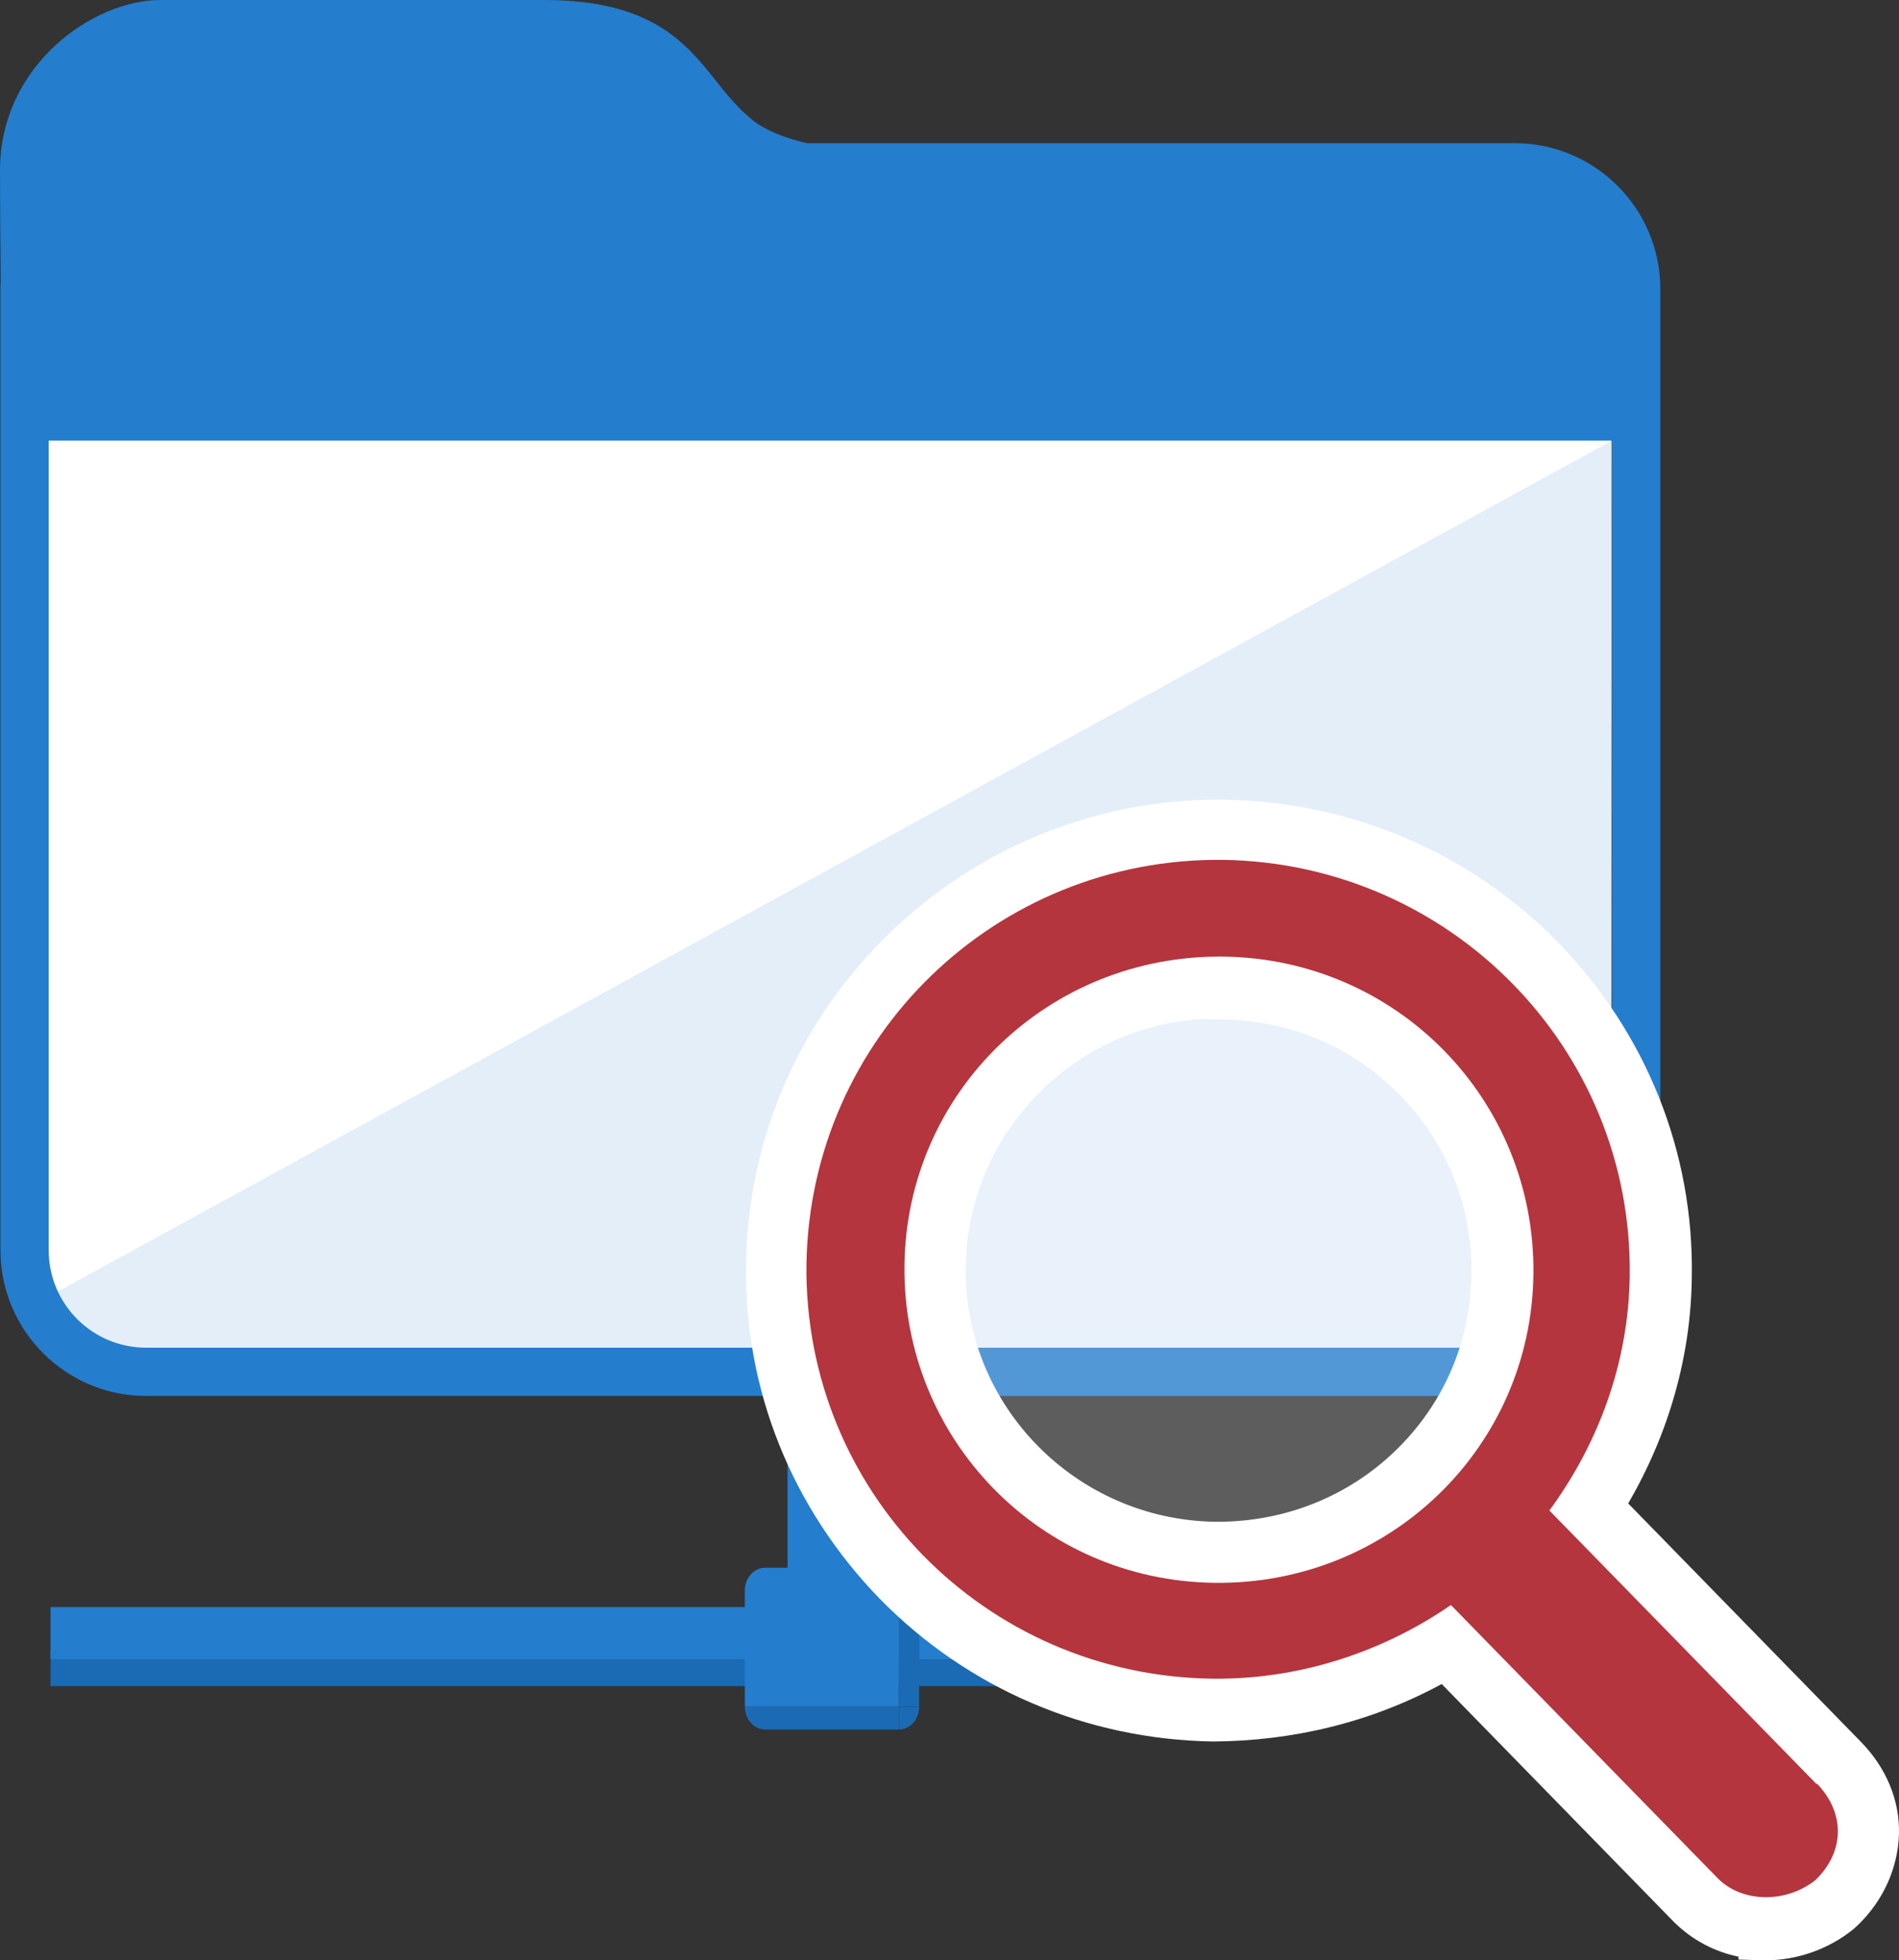
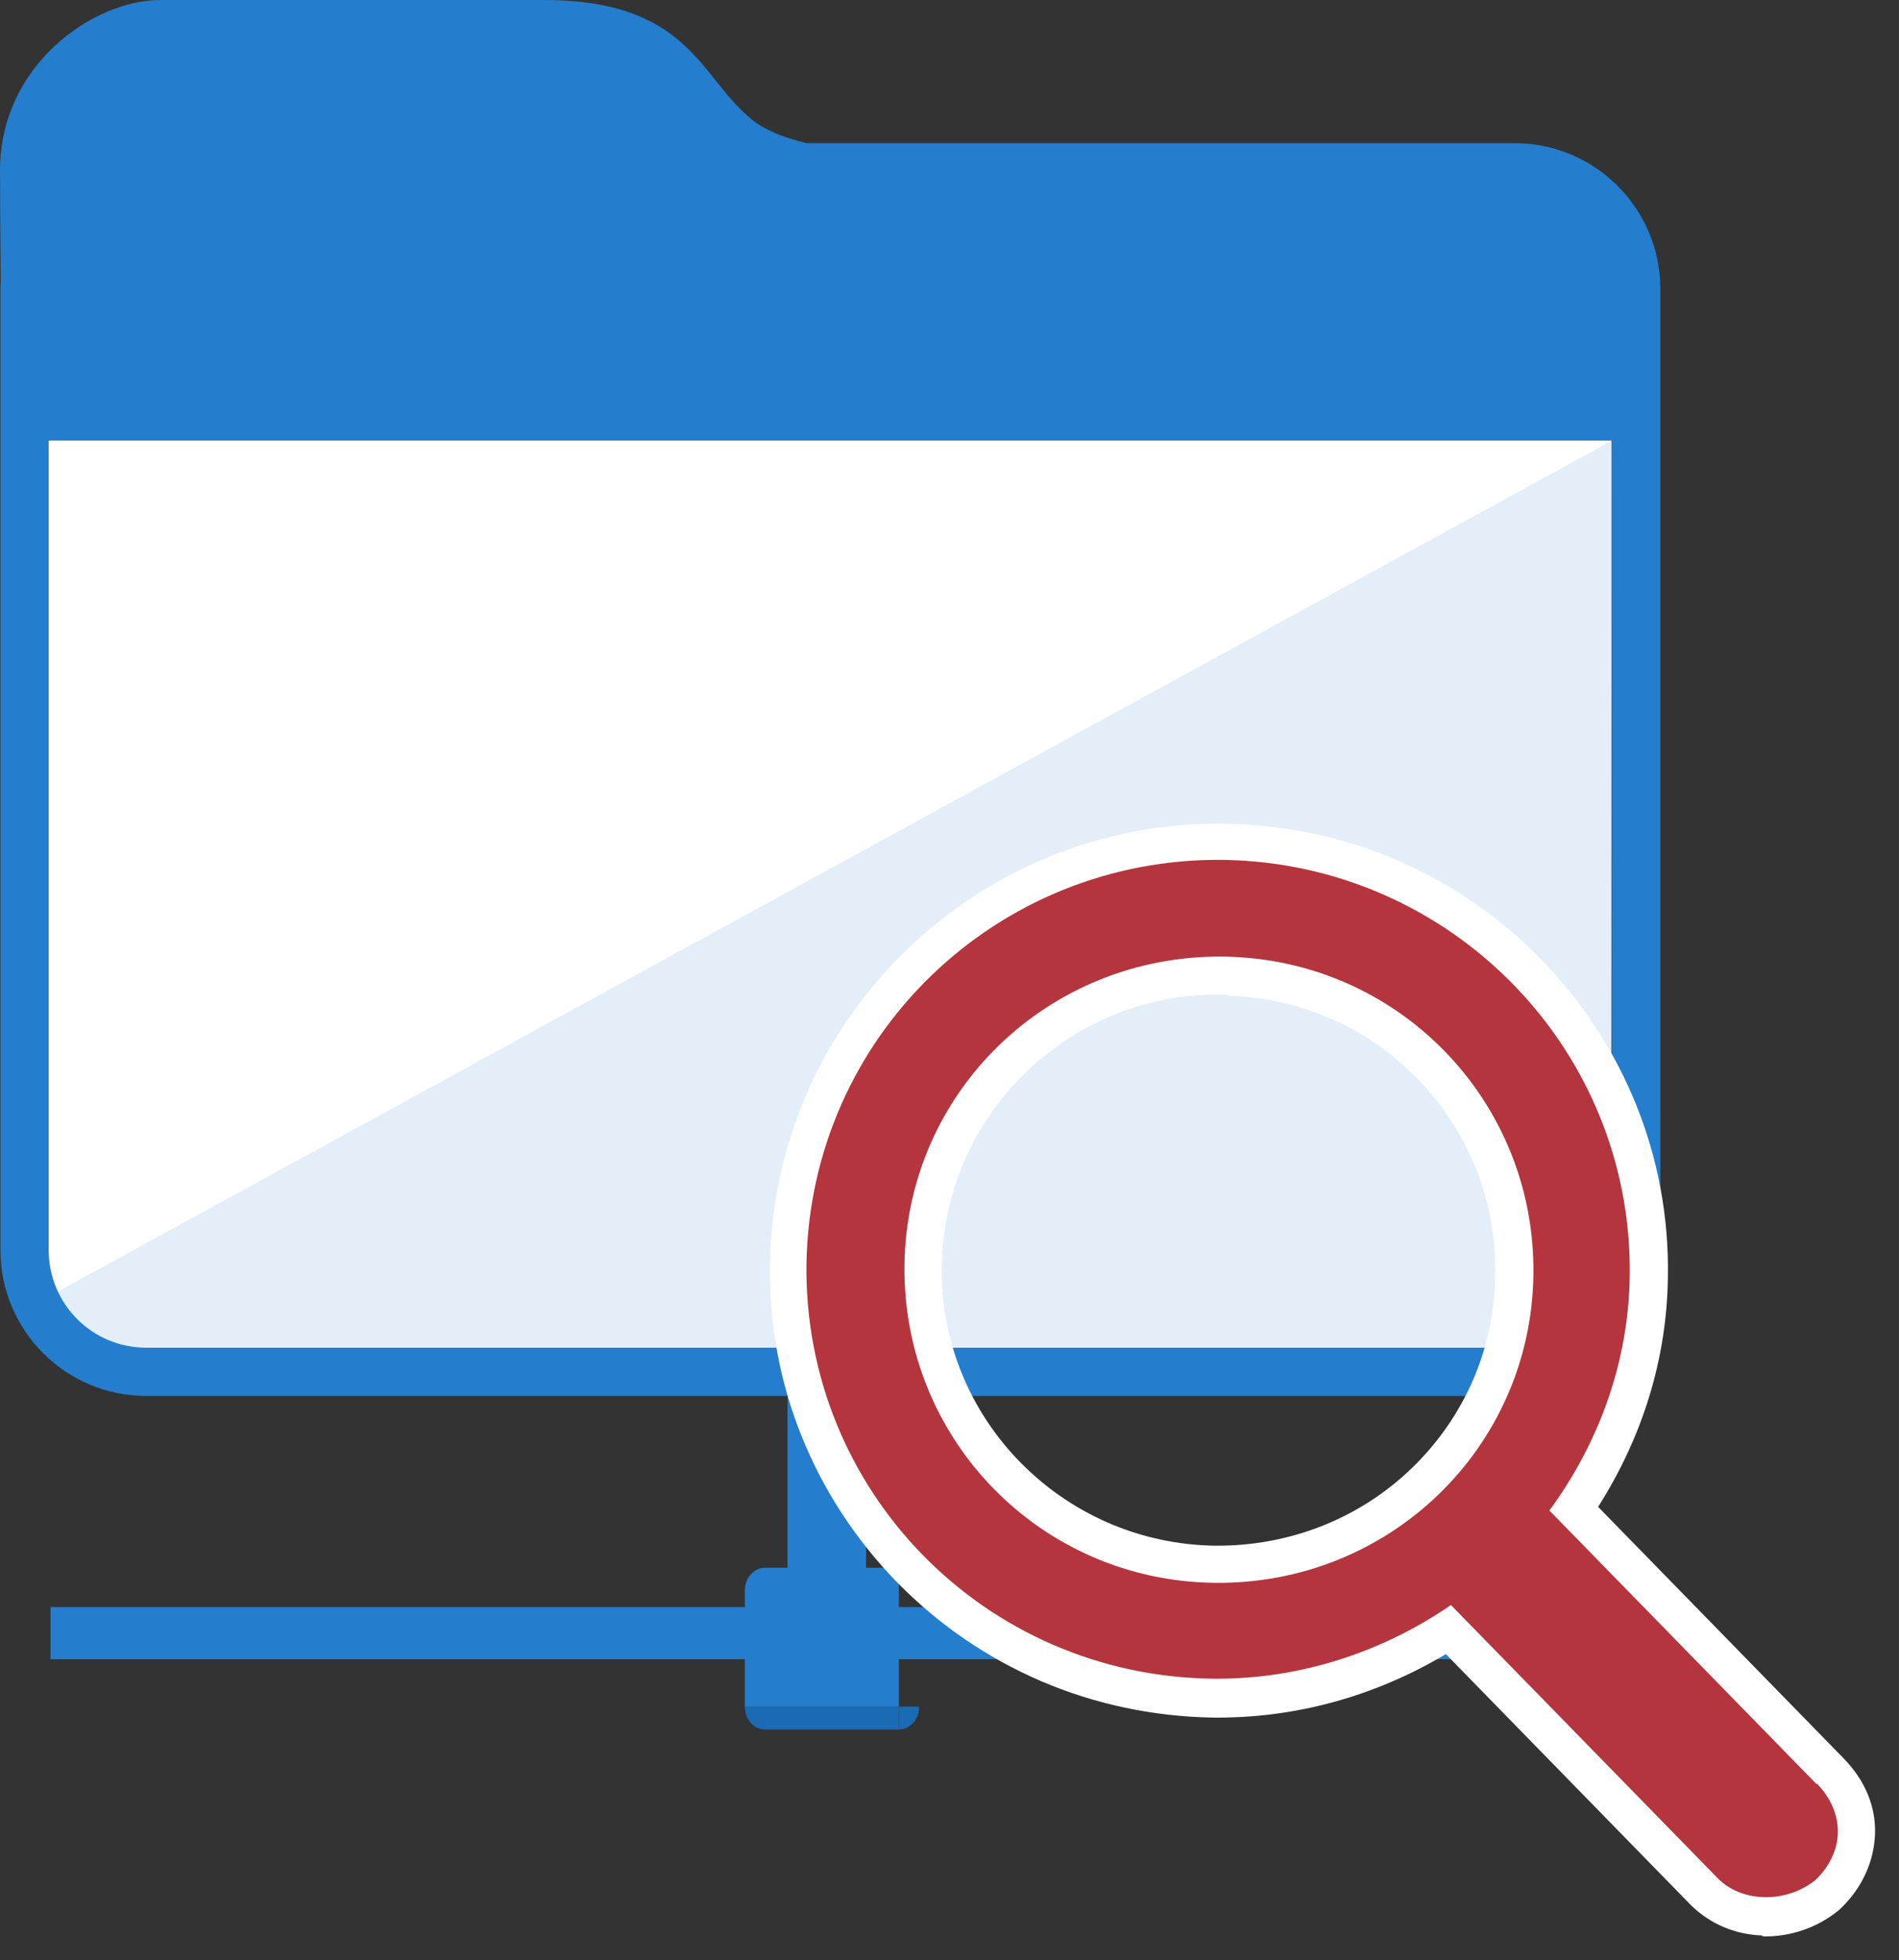
<svg xmlns="http://www.w3.org/2000/svg" id="_レイヤー_1" width="212.151" height="218.974" version="1.1" viewBox="0 0 212.151 218.974">
  <rect x="0" y="0" width="212.151" height="218.974" fill="#333333" stroke="none" />
  <defs>
    <style>
      .st0 {
        fill: #1a6ab4;
      }

      .st1 {
        isolation: isolate;
        opacity: .208;
      }

      .st1, .st2 {
        fill: #fff;
      }

      .st3 {
        fill: #0e71b8;
      }

      .st4 {
        fill: #d1e3f5;
        opacity: .6;
      }

      .st5 {
        fill: #b4353d;
      }

      .st6 {
        fill: #247dcd;
      }
    </style>
  </defs>
  <g>
-     <rect class="st3" x="96.759" y="155.933" width="2.194" height="33.571" />
-     <rect class="st0" x="5.641" y="184.263" width="149.062" height="4.088" />
    <path class="st2" d="M169.131,25.343h-79.648c-3.262-.691-6.536-1.867-8.946-3.838-7.037-5.758-6.397-12.154-19.831-12.154H17.847c-4.478,0-12.526,4.691-12.526,13.647,0,2.803.036,7.466.086,12.55-.014.225-.034.447-.034.675v107.385c0,6.009,4.872,10.88,10.88,10.88h152.879c6.009,0,10.878-4.872,10.878-10.88V36.224c0-6.009-4.87-10.88-10.878-10.88Z" />
    <g>
      <path class="st0" d="M83.21,190.642c0,1.411,1.015,2.555,2.266,2.555h14.945v-2.555h-17.211Z" />
      <path class="st6" d="M100.421,179.515v-4.391h-3.662v-19.191h-8.778v19.191h-2.506c-1.252,0-2.266,1.144-2.266,2.555v1.836H5.641v5.825h77.568v5.302h17.211v-5.302h79.589v-5.825h-79.589Z" />
      <path class="st0" d="M100.421,193.196c1.252,0,2.266-1.144,2.266-2.555h-2.266v2.555Z" />
-       <path class="st0" d="M100.421,175.124v15.518h2.266v-12.963c0-1.411-1.015-2.555-2.266-2.555Z" />
    </g>
    <polygon class="st4" points="180.009 151.733 5.372 151.733 5.372 144.868 180.096 49.215 180.009 151.733" />
    <path class="st6" d="M169.216,15.994h-79.067c-2.667-.617-4.776-1.519-6.123-2.62-1.661-1.36-2.814-2.807-4.034-4.339-3.375-4.235-7.199-9.035-19.211-9.035H17.918C10.436,0,0,7.242,0,19.038c0,2.514.028,6.685.084,12.397-.018.276-.032.55-.032.83v107.397c0,8.971,7.299,16.271,16.271,16.271h152.894c8.971,0,16.269-7.3,16.269-16.271V32.265c0-8.971-7.299-16.271-16.269-16.271ZM180.096,139.662c0,6.009-4.871,10.881-10.88,10.881H16.323c-6.009,0-10.881-4.872-10.881-10.881V49.214h174.654v90.447Z" />
  </g>
  <g>
-     <path class="st1" d="M174.891,142.53c-.669,21.118-18.455,37.735-39.668,37.063-21.213-.672-37.911-18.383-37.242-39.5.669-21.118,18.455-37.735,39.668-37.063,21.213.672,37.911,18.383,37.242,39.5h0Z" />
    <g>
      <path class="st2" d="M196.894,216.199c-3.003-.095-5.778-1.245-7.942-3.34l-27.422-28.089c-8.005,4.766-16.905,7.186-26.016,7.091-13.47-.234-25.906-5.551-35.299-15.114-9.296-9.561-14.423-22.175-14.195-35.488.387-27.497,23.196-49.65,50.817-49.257,13.47.234,25.907,5.55,35.299,15.114,9.296,9.561,14.423,22.175,14.195,35.488-.094,9.07-2.796,17.865-7.796,25.718l27.422,28.089c2.348,2.391,3.613,5.327,3.515,8.412-.095,2.989-1.352,5.942-3.753,8.279,0,0-.2.187-.3.28-2.489,2.045-5.622,3.007-8.528,2.915l.003-.096h0ZM202.81,210.016h0ZM162.222,175.14c1.066.034,2.119.453,2.869,1.249l29.864,30.579c.938.995,3.26,1.165,5.043-.033.503-.563,1.108-1.316,1.139-2.28.031-.964-.62-1.854-1.183-2.451h0l-29.864-30.579c-1.407-1.493-1.624-3.816-.41-5.418,5.266-7.072,8.047-15.285,8.219-23.774.158-11.095-4.065-21.654-11.766-29.523-7.795-7.969-18.222-12.45-29.367-12.61-22.969-.342-41.975,18.071-42.312,40.936-.158,11.095,4.068,21.557,11.766,29.523,7.795,7.969,18.131,12.254,29.367,12.61,8.53.077,16.852-2.458,24.088-7.441.793-.554,1.674-.816,2.546-.788h0ZM134.887,181.03c-21.31-.675-38.398-18.302-38.107-39.721.297-21.612,18.201-38.901,39.91-38.6,10.567.046,20.322,4.312,27.645,11.88,7.326,7.471,11.28,17.346,11.14,27.862-.139,10.517-4.326,20.229-11.925,27.517-7.503,7.291-17.421,11.224-27.985,11.082h0s-.484-.015-.678-.021h0ZM137.102,111.121l-.581-.018c-17.057-.251-31.064,13.398-31.311,30.378-.247,16.98,13.467,30.928,30.524,31.179h0c8.239.068,16.092-2.965,21.994-8.666,5.901-5.701,9.248-13.413,9.314-21.616.163-8.199-2.983-16.021-8.711-21.897-5.635-5.777-13.095-9.006-21.232-9.263l.003-.097h0Z" />
-       <path class="st2" d="M197.257,218.974c-.146,0-.297,0-.449-.005l-2.588-.078v-.324c-2.687-.553-5.114-1.837-7.128-3.789l-26.029-26.666c-7.921,4.3-16.673,6.372-25.58,6.419-14.142-.24-27.339-5.892-37.17-15.911-9.889-10.165-15.201-23.446-14.966-37.41.198-14.006,5.881-27.135,16.005-36.956,10.129-9.821,23.577-15.123,37.52-14.924,14.137.245,27.334,5.897,37.17,15.911,9.894,10.181,15.201,23.462,14.961,37.41-.089,8.751-2.541,17.455-7.107,25.288l25.972,26.603c2.87,2.922,4.394,6.601,4.279,10.364-.125,3.783-1.748,7.374-4.566,10.113l-.464.428c-2.745,2.254-6.314,3.528-9.857,3.528h0ZM161.976,181.402l28.884,29.588c1.623,1.571,3.752,2.463,6.116,2.536l1.378.047c1.946-.219,3.851-1.007,5.37-2.26,1.952-1.899,3.001-4.19,3.079-6.58.073-2.312-.882-4.545-2.75-6.45l-28.91-29.614,1.138-1.785c4.738-7.447,7.29-15.853,7.379-24.307.214-12.534-4.556-24.458-13.437-33.601-8.84-8.996-20.717-14.084-33.434-14.304-12.895-.271-24.61,4.587-33.716,13.416-9.096,8.824-14.204,20.618-14.382,33.204-.214,12.534,4.561,24.464,13.442,33.591,8.835,9.002,20.712,14.09,33.429,14.304.162,0,.329.005.496.005,8.391,0,16.72-2.317,24.109-6.716l1.811-1.075ZM197.246,210.442c-1.649,0-3.209-.553-4.237-1.644l-29.828-30.543c-.266-.277-.637-.428-1.044-.444-.464.073-.631.099-.934.308-7.65,5.276-16.521,7.911-25.643,7.921-12.258-.386-23.039-5.025-31.248-13.411-8.25-8.532-12.696-19.694-12.529-31.43.172-11.778,4.963-22.809,13.484-31.054,8.522-8.25,19.778-12.822,31.54-12.519,11.846.172,22.94,4.937,31.237,13.416,8.245,8.422,12.696,19.584,12.529,31.425-.188,9.143-3.209,17.899-8.746,25.335-.423.558-.329,1.419.204,1.988l29.833,30.543c1.352,1.44,1.993,2.907,1.946,4.41-.068,2.02-1.299,3.392-1.826,3.976l-.496.428c-1.284.866-2.797,1.294-4.243,1.294h0ZM164.381,172.854c1.012.355,1.926.934,2.651,1.696l29.833,30.548c.104.031.741.089,1.388-.23.115-.151.172-.24.204-.297-.042-.031-.162-.23-.449-.543l-29.828-30.538c-.762-.809-1.305-1.753-1.618-2.75-.381.391-.767.778-1.164,1.158-.334.324-.673.642-1.018.955ZM134.971,178.359l.684.021c9.894.235,19.047-3.538,26.034-10.327,7.04-6.753,10.985-15.853,11.115-25.638.13-9.779-3.554-18.995-10.379-25.956-6.873-7.102-16.015-11.037-25.747-11.079-9.842.089-19.078,3.533-26.118,10.332-7.029,6.8-10.974,15.9-11.11,25.633-.266,19.778,15.671,36.382,35.521,37.014h0ZM136.004,175.333h-.292c-18.567-.271-33.439-15.478-33.173-33.888.13-8.934,3.736-17.294,10.16-23.53,6.434-6.252,15.071-9.43,23.864-9.482l3.209.292c7.817.83,15.008,4.289,20.472,9.889,6.283,6.45,9.649,14.909,9.471,23.817-.073,8.897-3.674,17.247-10.129,23.483-6.293,6.079-14.658,9.419-23.582,9.419h0ZM134.522,113.813c-6.784.355-13.161,3.131-18.097,7.932-5.401,5.244-8.433,12.268-8.542,19.772-.224,15.472,12.289,28.242,27.892,28.471h.245c7.514,0,14.559-2.807,19.851-7.916,5.422-5.234,8.438-12.237,8.501-19.715.146-7.499-2.677-14.596-7.953-20.012-5.166-5.291-11.877-8.219-19.402-8.454l-2.494-.078Z" />
    </g>
    <path class="st5" d="M202.956,199.307l-29.864-30.579c5.472-7.452,8.862-16.514,8.977-26.26.316-25.279-19.971-45.999-45.361-46.417-25.393-.322-46.198,19.771-46.614,45.144-.316,25.279,19.874,45.996,45.364,46.321,9.692.114,19.001-2.969,26.634-8.229l29.864,30.579c2.727,2.693,7.573,2.75,10.855.151,3.3-3.177,3.341-7.519.149-10.806h0l-.003.096h0ZM135.699,176.809c-19.482-.231-34.881-16.067-34.655-35.461.227-19.394,16.129-34.72,35.611-34.489,19.482.231,34.881,16.067,34.655,35.461-.227,19.394-16.129,34.72-35.611,34.489h0Z" />
  </g>
</svg>